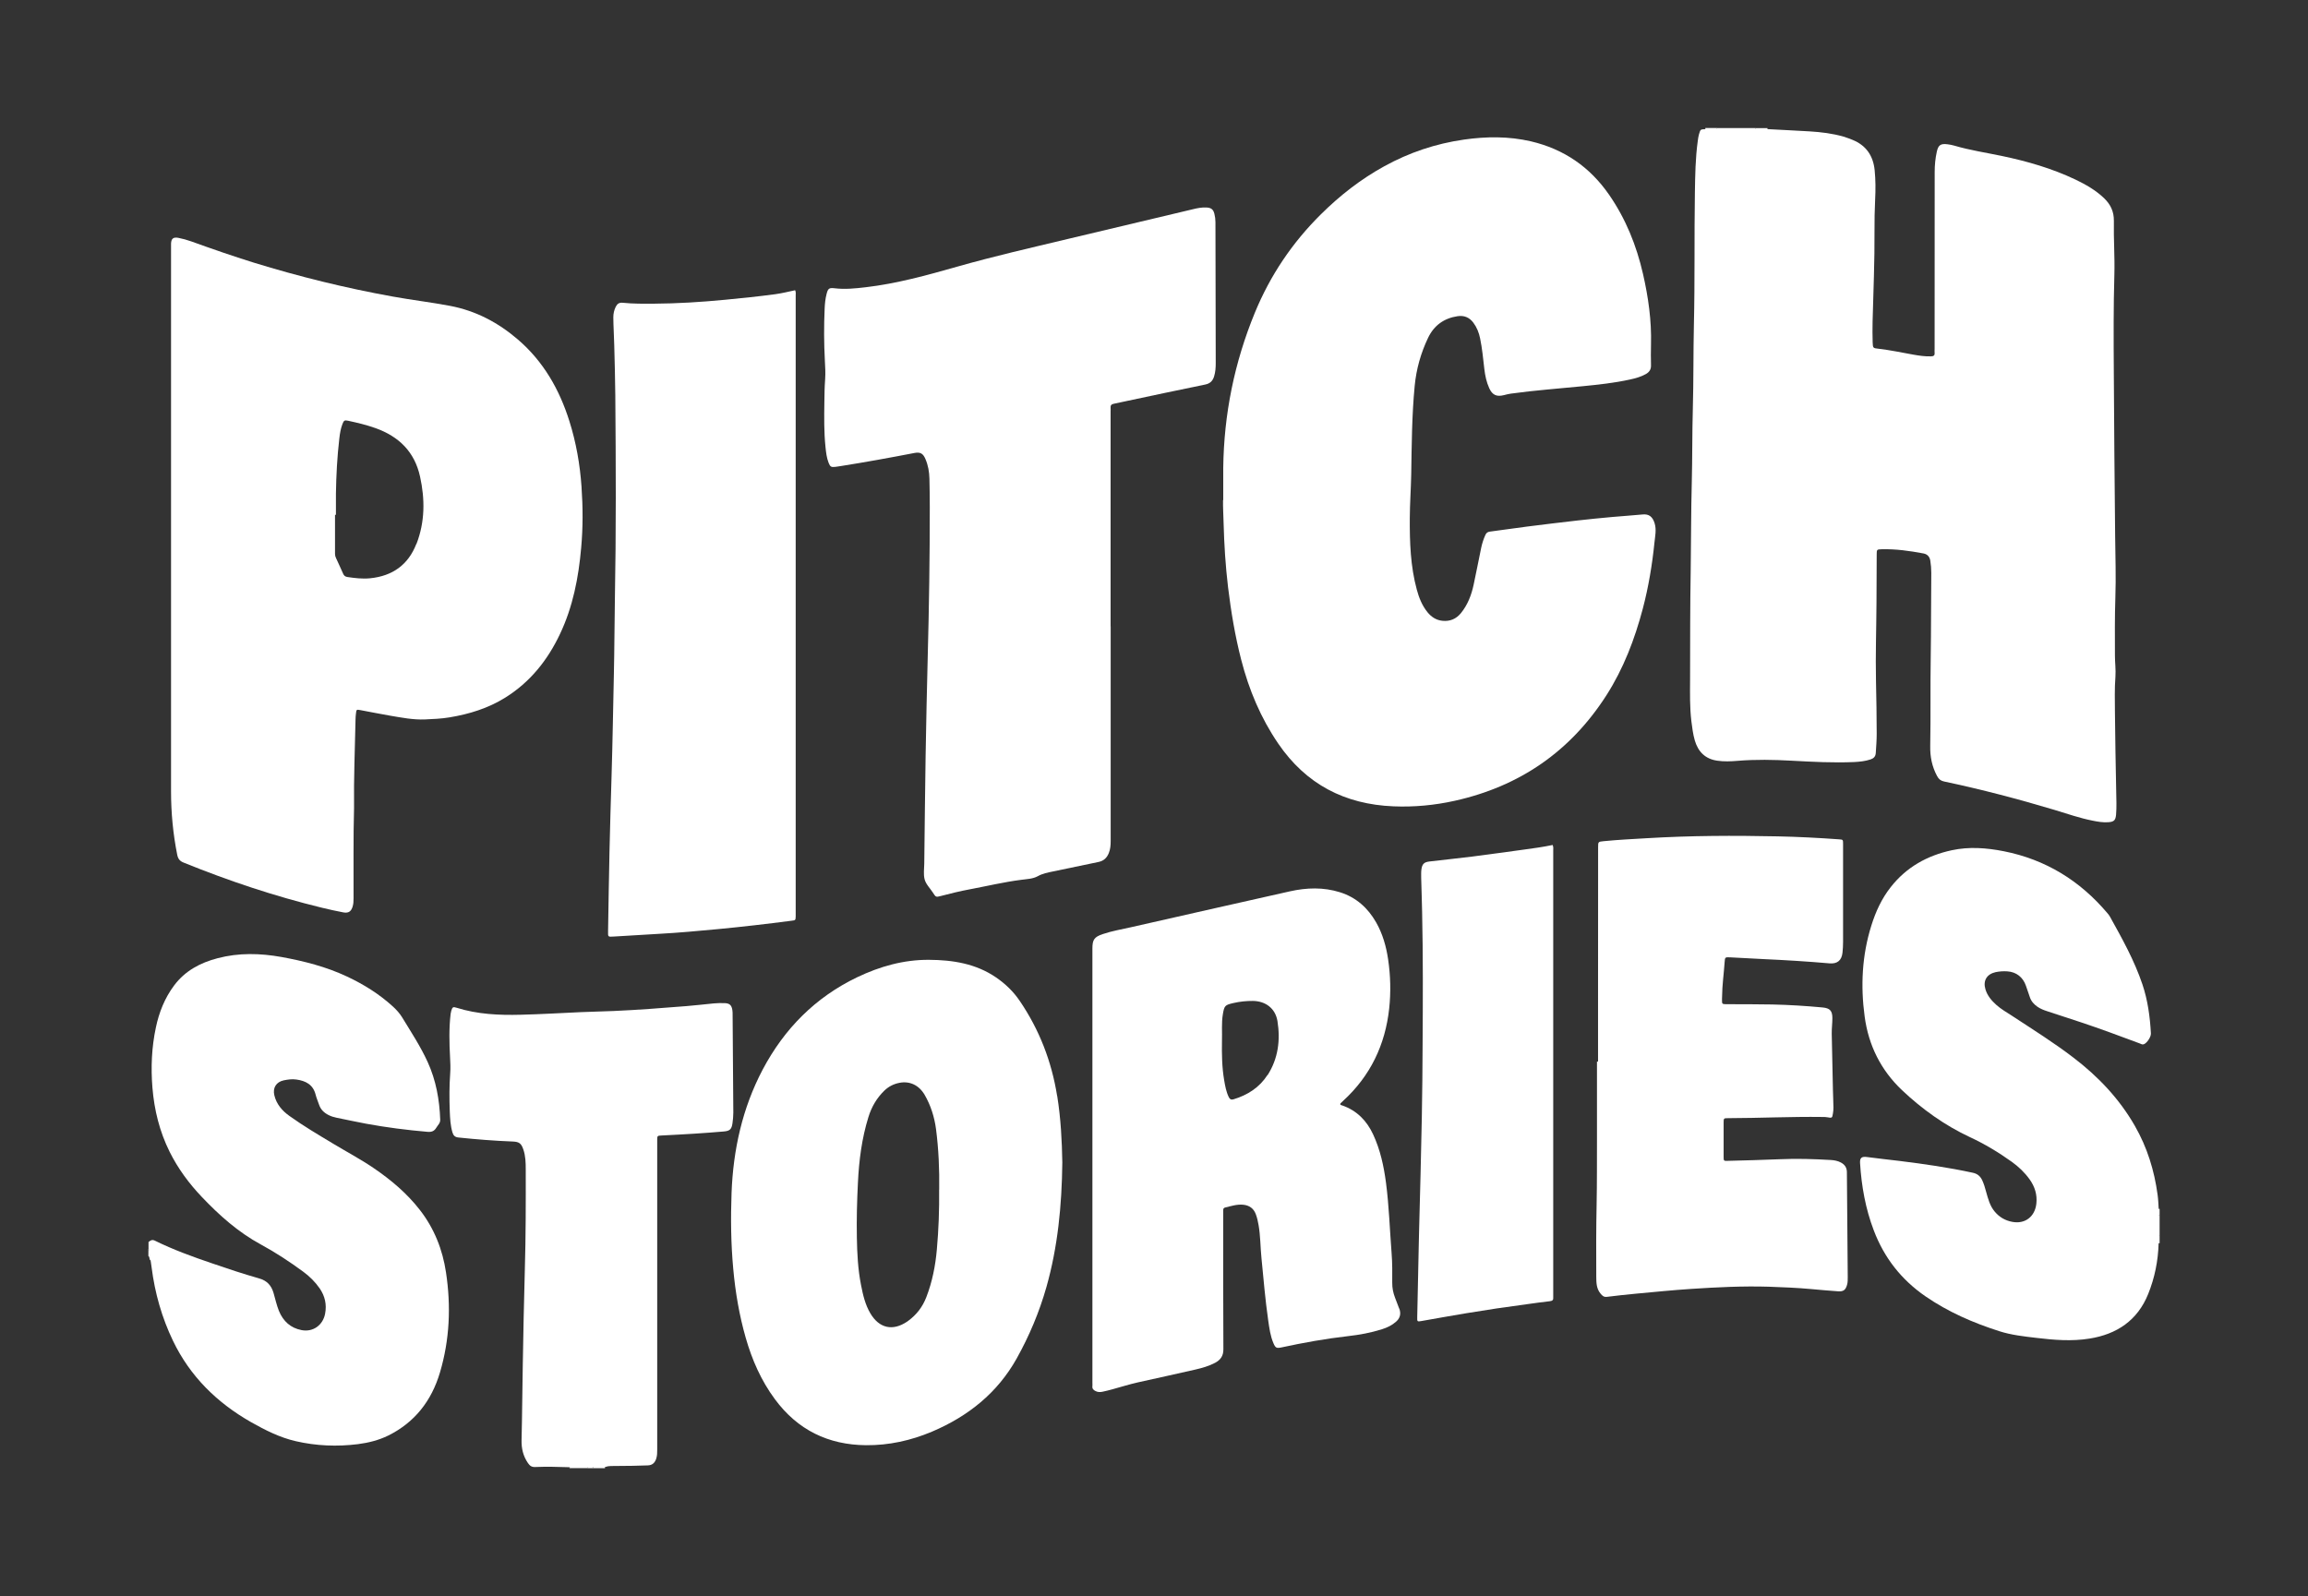
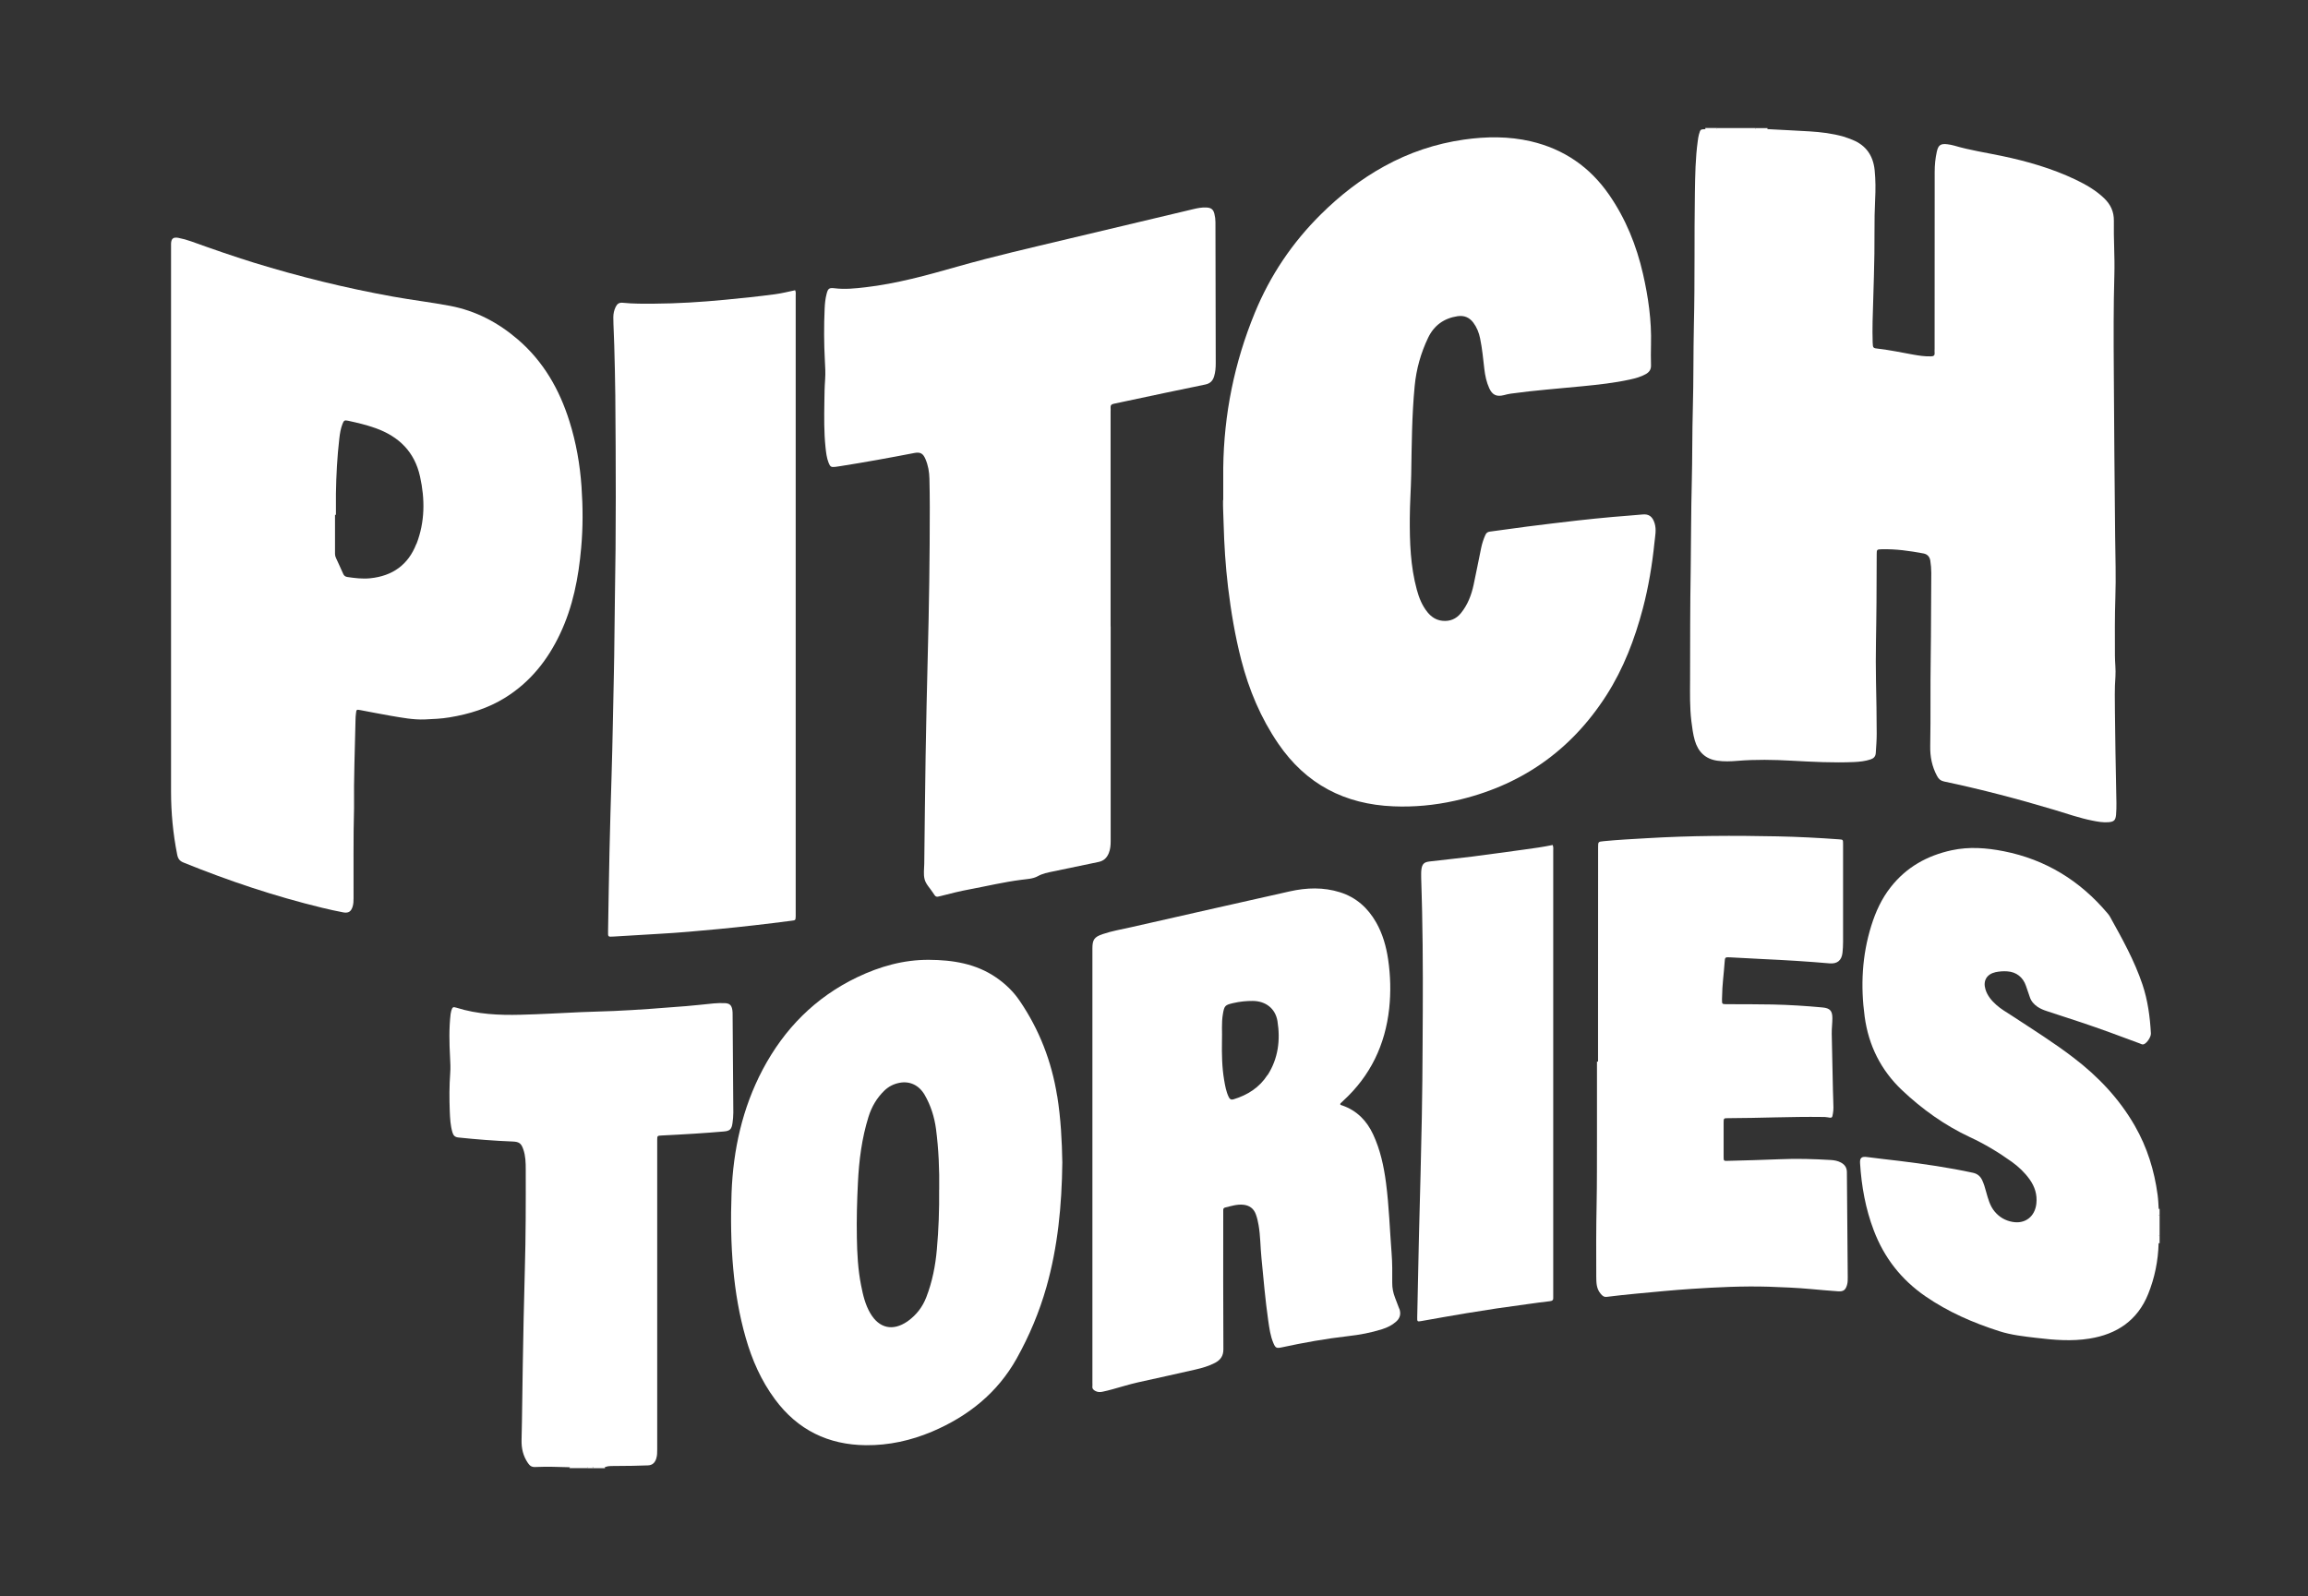
<svg xmlns="http://www.w3.org/2000/svg" id="Calque_1" data-name="Calque 1" viewBox="0 0 326 225.5">
  <rect x="0" y="0" width="326" height="225.5" fill="#333333" stroke="none" />
  <defs>
    <style>      .cls-1 {        fill: #fff;      }    </style>
  </defs>
-   <path class="cls-1" d="M20.96,175.48c.27-.24.51-.42.93-.21,2.6,1.28,5.33,2.27,8.07,3.2,2.19.75,4.39,1.49,6.62,2.12,1.15.32,1.75,1.01,2.06,2.07.25.85.43,1.71.76,2.53.6,1.45,1.63,2.41,3.2,2.71,1.61.31,3.01-.69,3.32-2.31.25-1.31-.02-2.5-.77-3.59-.64-.92-1.43-1.7-2.33-2.36-1.91-1.4-3.89-2.71-5.98-3.84-3.19-1.73-5.85-4.1-8.33-6.71-1.82-1.91-3.37-4.01-4.55-6.38-1.42-2.86-2.17-5.89-2.43-9.07-.23-2.86-.11-5.69.49-8.5.45-2.14,1.25-4.15,2.57-5.92,1.55-2.08,3.7-3.22,6.16-3.86,2.98-.78,5.98-.71,9-.17,3.18.58,6.3,1.37,9.24,2.75,2.37,1.11,4.56,2.47,6.5,4.24.5.46.96.96,1.32,1.55,1.26,2.07,2.59,4.09,3.6,6.3,1.18,2.59,1.67,5.32,1.77,8.14.02.5-.33.76-.54,1.12-.29.5-.67.65-1.25.6-2.91-.25-5.81-.62-8.69-1.15-1.39-.26-2.76-.56-4.15-.84-.4-.08-.78-.2-1.14-.38-.63-.32-1.11-.77-1.34-1.46-.16-.48-.37-.94-.49-1.43-.36-1.42-1.41-1.95-2.72-2.13-.6-.09-1.21,0-1.8.12-1.04.23-1.56,1.05-1.31,2.1.3,1.27,1.11,2.2,2.14,2.93,1.97,1.41,4.05,2.64,6.13,3.89,1.92,1.16,3.91,2.21,5.76,3.47,2.45,1.67,4.7,3.56,6.53,5.92,2.03,2.61,3.21,5.6,3.69,8.83.72,4.77.52,9.5-.86,14.14-1.19,3.99-3.54,7.03-7.31,8.9-1.35.66-2.79,1.02-4.27,1.21-2.95.37-5.89.25-8.79-.42-2.26-.52-4.31-1.56-6.31-2.69-4.81-2.74-8.61-6.46-11.03-11.5-1.57-3.27-2.55-6.73-3.01-10.33-.04-.35-.1-.7-.15-1.05-.11-.55-.14-1.12-.29-1.67v-.91Z" />
  <path class="cls-1" d="M242.53,18.09h5.45c.04.1.02.18-.08.24-.96.29-1.94.12-2.91.13-.79,0-1.6.14-2.38-.13-.1-.06-.12-.14-.08-.24Z" />
  <path class="cls-1" d="M305.04,171.69v2.88c-.1.05-.18.02-.24-.07-.22-.91-.22-1.83,0-2.74.06-.09.14-.11.24-.07Z" />
  <path class="cls-1" d="M80.44,207.41s0-.09,0-.14c.82-.42,1.66-.28,2.5-.11.09.06.12.14.07.24h-2.57Z" />
-   <path class="cls-1" d="M20.96,176.38c.29.52.32,1.09.29,1.67-.22-.14-.05-.47-.29-.61v-1.06Z" />
  <path class="cls-1" d="M242.53,18.09s0,.09,0,.13c-.55.37-1.11.35-1.66,0,0-.05,0-.09,0-.14h1.66Z" />
  <path class="cls-1" d="M247.99,18.23s0-.09,0-.13h1.66s0,.1,0,.14c-.56.34-1.11.36-1.66-.01Z" />
  <path class="cls-1" d="M85.47,207.28s-.02.09-.03.13h-1.66c-.05-.1-.02-.18.07-.24.56-.17,1.11-.28,1.63.11Z" />
  <path class="cls-1" d="M304.91,174.58s.09,0,.13-.01v1.06h-.06s-.06,0-.06,0c-.31-.35-.3-.7,0-1.06Z" />
  <path class="cls-1" d="M305.04,171.69s-.09,0-.14-.01c-.26-.31-.27-.61.01-.91.04,0,.08,0,.13,0v.91Z" />
  <path class="cls-1" d="M83.76,207.27s0,.09.01.14h-.76s0-.09-.02-.13c.25-.24.51-.24.76,0Z" />
  <path class="cls-1" d="M247.99,18.23c.55.03,1.11.06,1.66.01,1.99.11,3.98.2,5.97.32,1.61.1,3.21.29,4.77.74.43.13.86.29,1.28.46,1.92.78,2.91,2.24,3.12,4.27.14,1.38.14,2.76.07,4.15-.07,1.49-.1,2.97-.09,4.46.03,4.26-.16,8.52-.27,12.78-.02.98-.02,1.97.01,2.95.03.82.06.81.86.9,1.63.19,3.23.53,4.84.82.84.15,1.69.28,2.55.25.34-.01.53-.11.5-.48-.02-.2,0-.4,0-.61,0-8.32,0-16.64.01-24.97,0-.96.09-1.91.3-2.85.21-.94.54-1.17,1.5-1.05.32.04.65.1.96.19,2.2.65,4.47.99,6.72,1.46,3.58.75,7.09,1.76,10.41,3.34,1.46.7,2.86,1.5,4.04,2.63.91.88,1.4,1.88,1.38,3.22-.05,2.52.14,5.04.07,7.56-.13,4.54-.11,9.08-.08,13.62.05,7.79.1,15.58.19,23.37.03,2.87.13,5.75.03,8.62-.09,2.75-.07,5.5-.06,8.24,0,.98.14,1.97.07,2.95-.13,1.69-.08,3.37-.07,5.06.04,3.73.1,7.46.18,11.19.02,1.08.07,2.17-.02,3.25-.07.78-.28,1.01-1.07,1.07-.76.06-1.51-.07-2.25-.22-1.83-.36-3.59-.98-5.38-1.52-5.14-1.54-10.33-2.9-15.58-4.01-.48-.1-.76-.32-1-.77-.72-1.34-1-2.73-.97-4.27.08-4.13,0-8.27.07-12.41.06-4.01.04-8.02.08-12.03,0-.58-.05-1.16-.14-1.73-.09-.55-.42-.91-.98-1.01-1.93-.36-3.88-.64-5.86-.59-.73.02-.73.03-.73.79,0,2.24-.01,4.49-.03,6.73-.02,3.71-.15,7.41-.07,11.12.05,2.47.1,4.94.1,7.41,0,.91-.07,1.81-.13,2.72-.03.51-.29.77-.74.92-.75.25-1.53.33-2.31.37-2.95.13-5.9-.03-8.84-.19-2.54-.14-5.09-.19-7.63.02-.96.08-1.92.12-2.87-.02-1.69-.24-2.7-1.26-3.17-2.85-.26-.89-.37-1.82-.49-2.75-.23-1.93-.19-3.88-.18-5.82.01-5.22,0-10.44.09-15.66.06-4.06.04-8.12.15-12.18.09-3.5.05-7.01.15-10.51.11-3.93.06-7.87.15-11.8.15-6.23.04-12.46.14-18.68.04-2.44.07-4.89.41-7.32.04-.3.08-.6.16-.89.23-.8.23-.7.91-.76.55.05,1.11.02,1.66,0,1.82,0,3.64,0,5.46,0Z" />
  <path class="cls-1" d="M172.78,70.65c0-1.65-.01-3.09,0-4.53.09-7.59,1.57-14.9,4.46-21.93,2.17-5.28,5.29-9.91,9.33-13.91,2.68-2.66,5.64-4.97,8.95-6.79,3.52-1.94,7.27-3.2,11.26-3.77,3.17-.45,6.34-.48,9.47.25,4.64,1.09,8.31,3.61,11.03,7.54,2.36,3.41,3.87,7.17,4.79,11.19.75,3.28,1.22,6.59,1.13,9.96-.03.98-.02,1.97,0,2.95.02.58-.24.95-.72,1.23-.71.4-1.49.61-2.28.78-2.19.48-4.42.72-6.66.94-3.38.34-6.78.58-10.15,1.05-.32.04-.64.13-.96.21-1.03.26-1.64-.01-2.08-.98-.39-.86-.58-1.77-.69-2.7-.17-1.45-.3-2.91-.6-4.34-.16-.8-.46-1.55-.95-2.21-.56-.75-1.3-1.06-2.24-.92-1.92.29-3.32,1.31-4.15,3.04-1.03,2.15-1.67,4.42-1.9,6.81-.4,4.17-.42,8.36-.49,12.54-.04,2.04-.19,4.08-.2,6.12-.02,3.41.09,6.81.99,10.12.31,1.15.75,2.25,1.51,3.19.55.67,1.23,1.12,2.11,1.21,1.06.11,1.94-.26,2.61-1.08.96-1.18,1.49-2.57,1.8-4.03.37-1.72.7-3.45,1.06-5.18.13-.62.32-1.22.58-1.8.13-.3.3-.47.66-.51,1.75-.22,3.49-.49,5.24-.71,2.37-.3,4.75-.59,7.13-.86,1.65-.19,3.31-.35,4.96-.5,1.41-.13,2.82-.21,4.22-.35.92-.1,1.43.33,1.71,1.24.28.91.07,1.81-.02,2.7-.32,3.16-.84,6.29-1.65,9.37-1.14,4.31-2.72,8.45-5.13,12.22-5.08,7.93-12.25,12.88-21.45,14.92-2.84.63-5.72.9-8.64.78-6.88-.28-12.35-3.12-16.27-8.86-2.48-3.63-4.14-7.6-5.23-11.83-.87-3.37-1.44-6.8-1.86-10.25-.36-3.01-.55-6.02-.63-9.05-.03-1.16-.1-2.32-.08-3.26Z" />
  <path class="cls-1" d="M156.88,88.46c0,10.14,0,20.27,0,30.41,0,.56-.05,1.1-.26,1.63-.27.68-.72,1.12-1.47,1.27-2.15.44-4.29.89-6.43,1.34-.73.15-1.46.29-2.14.67-.71.39-1.56.4-2.35.51-2.43.31-4.8.88-7.2,1.33-1.39.26-2.76.59-4.12.95-.72.19-.73.17-1.14-.47-.41-.64-1.01-1.2-1.18-1.92-.17-.69-.05-1.45-.04-2.18.06-5.07.11-10.13.19-15.2.08-4.69.18-9.38.3-14.06.19-7.03.29-14.06.29-21.1,0-1.34-.02-2.67-.05-4.01-.02-.96-.18-1.9-.57-2.8-.33-.77-.72-1-1.55-.84-3.46.67-6.93,1.3-10.41,1.85-.25.04-.5.08-.75.11-.6.07-.73,0-.96-.57-.28-.71-.36-1.46-.44-2.22-.22-2.11-.19-4.23-.16-6.35.01-1.08.03-2.17.11-3.25.06-.88.01-1.76-.04-2.64-.13-2.44-.14-4.89-.03-7.33.03-.7.1-1.41.28-2.09.19-.75.36-.87,1.11-.78,1.47.18,2.92.03,4.37-.14,4.42-.51,8.69-1.7,12.96-2.91,5.16-1.47,10.39-2.66,15.61-3.91,5.9-1.41,11.81-2.81,17.71-4.21.61-.15,1.23-.27,1.87-.24.67.03.98.25,1.14.89.1.39.15.79.15,1.2.01,6.63.03,13.26.04,19.9,0,.63-.04,1.26-.23,1.87-.19.62-.55,1.01-1.25,1.15-3.8.77-7.59,1.59-11.38,2.39-.52.11-1.03.23-1.55.33-.32.06-.48.23-.44.58.02.17,0,.35,0,.53,0,10.11,0,20.22,0,30.34Z" />
  <path class="cls-1" d="M112.31,41c.13.26.08.52.08.77,0,29.12,0,58.25,0,87.37,0,.1,0,.2,0,.3-.02.56-.02.56-.6.63-3.45.45-6.9.85-10.36,1.18-2.78.26-5.57.52-8.36.67-2.11.12-4.23.26-6.34.38-.18.01-.35.01-.53.02-.22,0-.31-.11-.31-.33,0-.18,0-.35,0-.53.06-3.73.12-7.46.2-11.19.08-3.53.18-7.05.29-10.58.15-4.84.22-9.68.33-14.51.08-3.48.08-6.96.14-10.43.18-9.63.14-19.26.06-28.89-.02-2.37-.09-4.74-.15-7.11-.03-1.31-.12-2.62-.13-3.93,0-.52.11-1,.33-1.46.21-.43.48-.64,1-.59,1.46.15,2.92.14,4.38.13,3.35-.02,6.7-.23,10.04-.55,2.38-.23,4.76-.47,7.13-.79.95-.13,1.87-.36,2.8-.56Z" />
  <path class="cls-1" d="M304.91,170.78c0,.3,0,.6-.01.91,0,.97,0,1.93,0,2.9,0,.35,0,.7,0,1.06-.07,2.47-.55,4.85-1.47,7.14-1.51,3.75-4.44,5.7-8.31,6.31-2.48.4-4.98.2-7.46-.1-1.78-.21-3.56-.4-5.27-.95-3.69-1.18-7.21-2.71-10.42-4.92-3.41-2.35-5.83-5.44-7.3-9.31-1.17-3.07-1.74-6.25-1.94-9.51-.05-.77.24-.96.99-.86,1.52.21,3.05.36,4.58.55,3.48.43,6.94.93,10.36,1.67.62.13,1.04.47,1.31,1.03.25.53.41,1.08.56,1.64.28.99.53,2,1.22,2.82.66.79,1.5,1.27,2.5,1.45,1.8.33,3.18-.75,3.38-2.57.14-1.27-.21-2.39-.94-3.42-.7-.98-1.55-1.79-2.52-2.49-1.87-1.34-3.83-2.52-5.92-3.49-3.57-1.67-6.74-3.94-9.6-6.64-2.98-2.83-4.72-6.31-5.27-10.38-.59-4.35-.38-8.65.94-12.86.61-1.96,1.46-3.82,2.74-5.44,2.21-2.82,5.15-4.46,8.62-5.21,2.46-.53,4.91-.34,7.35.14,5.92,1.17,10.76,4.16,14.63,8.74.13.15.26.31.36.49,1.73,3.11,3.46,6.21,4.6,9.6.75,2.24,1.06,4.56,1.19,6.9.03.5-.56,1.38-1.01,1.54-.22.08-.39-.06-.57-.12-2.76-1.03-5.52-2.06-8.32-2.99-1.6-.53-3.2-1.06-4.81-1.58-.46-.15-.9-.33-1.3-.6-.51-.35-.91-.79-1.1-1.4-.17-.53-.37-1.05-.54-1.57-.41-1.21-1.36-1.96-2.63-2.04-.55-.04-1.11,0-1.65.11-1.25.28-1.81,1.2-1.44,2.43.27.9.86,1.59,1.54,2.2.66.59,1.43,1.03,2.17,1.51,2.95,1.94,5.95,3.81,8.75,5.96,3.48,2.66,6.45,5.79,8.64,9.61,1.74,3.03,2.76,6.31,3.22,9.77.09.65.11,1.3.15,1.96Z" />
  <path class="cls-1" d="M225.72,149.98c0-2.35,0-4.69,0-7.04,0-7.69,0-15.38.01-23.08,0-.05,0-.1,0-.15,0-.8,0-.8.79-.88,2.03-.2,4.07-.3,6.11-.42,6.15-.37,12.3-.39,18.45-.26,2.9.06,5.79.21,8.69.42.55.04.56.04.56.65,0,1.54,0,3.08,0,4.62,0,3.08,0,6.15,0,9.23,0,.5-.03,1.01-.08,1.51-.12,1.1-.74,1.61-1.85,1.51-3.09-.27-6.18-.46-9.28-.6-1.59-.07-3.17-.18-4.76-.25-.7-.03-.71-.02-.76.69-.11,1.63-.35,3.26-.36,4.9,0,.15-.02.3-.01.45,0,.54.02.56.54.58.18,0,.35,0,.53,0,2.02.01,4.04,0,6.05.04,2.37.05,4.73.2,7.09.42,1.03.1,1.38.46,1.38,1.51,0,.73-.1,1.46-.09,2.19.06,2.67.11,5.34.17,8.02.02.81.06,1.61.07,2.42,0,.28-.02.55-.07.83-.1.66-.13.67-.82.54-.22-.04-.45-.04-.68-.04-4.44-.06-8.87.16-13.31.17-.62,0-.63.02-.63.64,0,1.61,0,3.23,0,4.84,0,.54.02.57.55.55,2.47-.07,4.94-.12,7.41-.23,2.4-.11,4.79-.03,7.18.11.5.03,1,.12,1.45.37.52.29.81.7.82,1.33.03,4.94.08,9.88.12,14.82,0,.38.01.76-.1,1.13-.21.72-.51.95-1.26.9-1.28-.09-2.56-.2-3.84-.32-1.98-.18-3.97-.26-5.96-.33-3.66-.11-7.31.07-10.95.31-2.59.17-5.17.43-7.76.67-1.38.13-2.76.28-4.13.45-.44.06-.66-.14-.92-.46-.59-.71-.59-1.55-.6-2.36-.02-3.43-.02-6.86.05-10.29.06-3.03.04-6.05.05-9.08,0-3.68,0-7.36,0-11.04h.14Z" />
  <path class="cls-1" d="M83.76,207.27c-.25,0-.51,0-.76,0-.85-.02-1.71-.08-2.56,0-1.61-.05-3.23-.1-4.84-.03-.49.02-.75-.15-1.03-.56-.68-1-.93-2.06-.9-3.27.09-3.5.1-7.01.17-10.51.08-4.49.16-8.97.29-13.46.14-4.74.14-9.48.13-14.22,0-.96-.02-1.91-.34-2.84-.29-.85-.58-1.08-1.48-1.12-2.57-.1-5.13-.3-7.69-.57-.49-.05-.71-.28-.84-.71-.29-.98-.34-1.99-.38-2.99-.07-1.79-.07-3.58.06-5.37.06-.75.02-1.51-.02-2.27-.11-2.04-.16-4.08.08-6.12.02-.15.05-.3.09-.44.16-.52.25-.59.75-.43,2.95.93,6,1.07,9.05.99,2.85-.07,5.69-.24,8.54-.37,1.54-.07,3.07-.09,4.61-.16,3.43-.15,6.84-.42,10.26-.69,1.28-.1,2.56-.26,3.84-.38.53-.05,1.06-.06,1.59-.04.68.03.95.29,1.06.95.04.22.04.45.04.68.03,4.61.06,9.23.1,13.84,0,.51-.05,1.01-.12,1.51-.12.83-.37,1.08-1.22,1.15-1.38.12-2.76.22-4.15.31-1.56.1-3.12.18-4.68.26-.53.03-.59.03-.58.62,0,.18,0,.35,0,.53,0,14.4,0,28.8,0,43.2,0,.43,0,.86-.13,1.27-.18.59-.54.96-1.19.98-.71.02-1.41.05-2.12.06-1.03.02-2.07.03-3.1.03-.28,0-.55.05-.81.14-.57,0-1.14,0-1.71,0Z" />
  <path class="cls-1" d="M219.31,119.37c.13.31.08.56.08.81,0,20.92,0,41.85,0,62.77,0,.1,0,.2,0,.3.04.36-.08.53-.49.57-1.05.11-2.1.27-3.15.41-2.9.38-5.78.81-8.67,1.29-2.11.35-4.22.73-6.32,1.1-.56.1-.6.08-.58-.53.06-3.3.14-6.6.21-9.9.02-.73.03-1.46.05-2.19.15-5.39.28-10.78.39-16.17.07-3.43.09-6.86.11-10.28.04-6.25.07-12.5-.07-18.75-.03-1.59-.09-3.17-.13-4.76,0-.4-.02-.81.03-1.21.1-.77.38-1.04,1.13-1.13,2.03-.24,4.06-.45,6.08-.7,2.45-.31,4.89-.66,7.34-.99,1.32-.18,2.64-.36,3.98-.64Z" />
  <path class="cls-1" d="M82.14,68.77c-.22-3.16-.76-6.25-1.71-9.26-1.41-4.49-3.67-8.45-7.28-11.55-2.79-2.4-5.95-4.06-9.57-4.75-2.7-.51-5.42-.83-8.12-1.32-6.65-1.2-13.2-2.81-19.65-4.8-2.96-.92-5.88-1.94-8.8-2.99-.59-.21-1.2-.38-1.82-.5-.71-.13-1,.1-1.03.81,0,.2,0,.4,0,.61,0,25.59,0,51.19,0,76.78,0,3.01.28,5.98.87,8.94.12.59.36.9.92,1.12,6.36,2.58,12.85,4.75,19.52,6.37,1,.24,2.01.47,3.03.66.73.13,1.09-.12,1.31-.82.12-.39.13-.79.13-1.2.02-4.21-.05-8.42.07-12.75-.05-4.09.12-8.3.21-12.5,0-.28.03-.55.06-.83.06-.57.08-.58.65-.47,1.41.26,2.82.55,4.23.79,1.61.27,3.22.59,4.87.52,1.16-.05,2.32-.1,3.46-.29,2.78-.46,5.45-1.28,7.86-2.78,3.51-2.18,5.99-5.28,7.74-8.98,1.83-3.85,2.63-7.97,3-12.19.26-2.87.25-5.74.05-8.61ZM58.81,76.83c-1.15,2.97-3.38,4.54-6.52,4.86-1.09.11-2.16-.02-3.23-.18-.32-.05-.48-.2-.6-.48-.32-.74-.67-1.47-1-2.2-.09-.19-.14-.37-.14-.58,0-1.84,0-3.68,0-5.52.04,0,.09,0,.13,0,0-1.01-.01-2.02,0-3.02.04-2.6.18-5.19.48-7.77.08-.7.19-1.4.45-2.06.19-.49.29-.55.8-.44,1.3.28,2.6.59,3.86,1.04,3.3,1.18,5.52,3.34,6.29,6.84.71,3.22.7,6.4-.5,9.51Z" />
  <path class="cls-1" d="M197.64,184.88c-.19-.52-.39-1.04-.59-1.55-.27-.69-.41-1.39-.4-2.14.01-1.38.02-2.77-.09-4.16-.26-3.32-.36-6.64-.79-9.94-.31-2.36-.81-4.67-1.82-6.84-.9-1.93-2.29-3.36-4.34-4.08-.11-.04-.25-.04-.31-.17.02-.05.02-.11.05-.14.12-.13.25-.24.38-.36,3.83-3.51,5.93-7.89,6.49-13.03.25-2.32.19-4.63-.15-6.94-.27-1.83-.77-3.6-1.69-5.22-1.17-2.05-2.82-3.54-5.1-4.26-2.35-.74-4.73-.66-7.1-.13-7.47,1.67-14.93,3.37-22.4,5.06-1.35.31-2.72.53-4.03.98-1.21.41-1.45.8-1.45,2.05,0,20.45,0,40.9,0,61.35,0,.15.02.3,0,.45-.05.36.14.55.44.7.31.16.64.17.96.1.47-.1.93-.21,1.39-.34,1.21-.33,2.41-.71,3.65-.99,2.7-.6,5.41-1.19,8.11-1.81.96-.22,1.91-.49,2.78-.95.76-.41,1.18-.97,1.17-1.93-.04-6.35-.02-12.71-.02-19.06,0-.2,0-.4,0-.61,0-.17.07-.28.24-.33.86-.21,1.7-.49,2.6-.4.85.09,1.46.52,1.76,1.34.19.5.3,1.01.39,1.53.27,1.54.25,3.11.41,4.67.29,2.93.53,5.87.95,8.79.16,1.1.3,2.2.74,3.23.29.68.44.74,1.16.59,3.1-.67,6.22-1.23,9.38-1.59,1.62-.18,3.24-.48,4.81-.98.73-.23,1.4-.55,1.98-1.07.59-.52.7-1.14.45-1.84ZM179.03,151.86c-1.13,1.76-2.81,2.84-4.81,3.44-.34.1-.52-.03-.66-.32-.37-.76-.51-1.57-.65-2.39-.31-1.82-.34-3.65-.31-5.49.05-1.28-.09-2.57.13-3.84.2-1.2.31-1.29,1.47-1.56.91-.21,1.83-.31,2.77-.3,1.81.02,3.18,1.07,3.47,2.85.43,2.69.1,5.29-1.39,7.62Z" />
  <path class="cls-1" d="M149.32,154.83c-.78-4.88-2.51-9.37-5.3-13.46-.89-1.31-2.01-2.38-3.31-3.28-2.87-1.97-6.14-2.48-9.5-2.5-3.57-.02-6.93.93-10.13,2.46-5.92,2.84-10.3,7.28-13.35,13.04-2.87,5.44-4.17,11.33-4.4,17.44-.13,3.57-.09,7.16.24,10.73.3,3.3.85,6.54,1.76,9.72.89,3.12,2.18,6.06,4.13,8.69,3.2,4.33,7.52,6.44,12.85,6.49,3.24.03,6.36-.66,9.34-1.92,5.09-2.16,9.24-5.47,11.96-10.34,1.78-3.19,3.2-6.57,4.2-10.1,1.6-5.67,2.17-11.47,2.24-17.58-.05-2.98-.21-6.2-.72-9.39ZM132.65,168.06c.03,2.85-.07,5.64-.32,8.43-.2,2.31-.65,4.59-1.49,6.76-.52,1.35-1.36,2.46-2.53,3.32-.06.04-.12.09-.18.13-2.03,1.37-3.94.95-5.19-1.16-.73-1.23-1.05-2.61-1.32-4-.44-2.21-.55-4.45-.59-6.69-.05-2.6.02-5.19.15-7.78.15-3.15.55-6.27,1.49-9.29.44-1.42,1.17-2.67,2.24-3.71.6-.58,1.31-.94,2.12-1.1,1.46-.29,2.77.32,3.57,1.69.87,1.5,1.38,3.13,1.61,4.84.37,2.85.49,5.72.45,8.55Z" />
</svg>